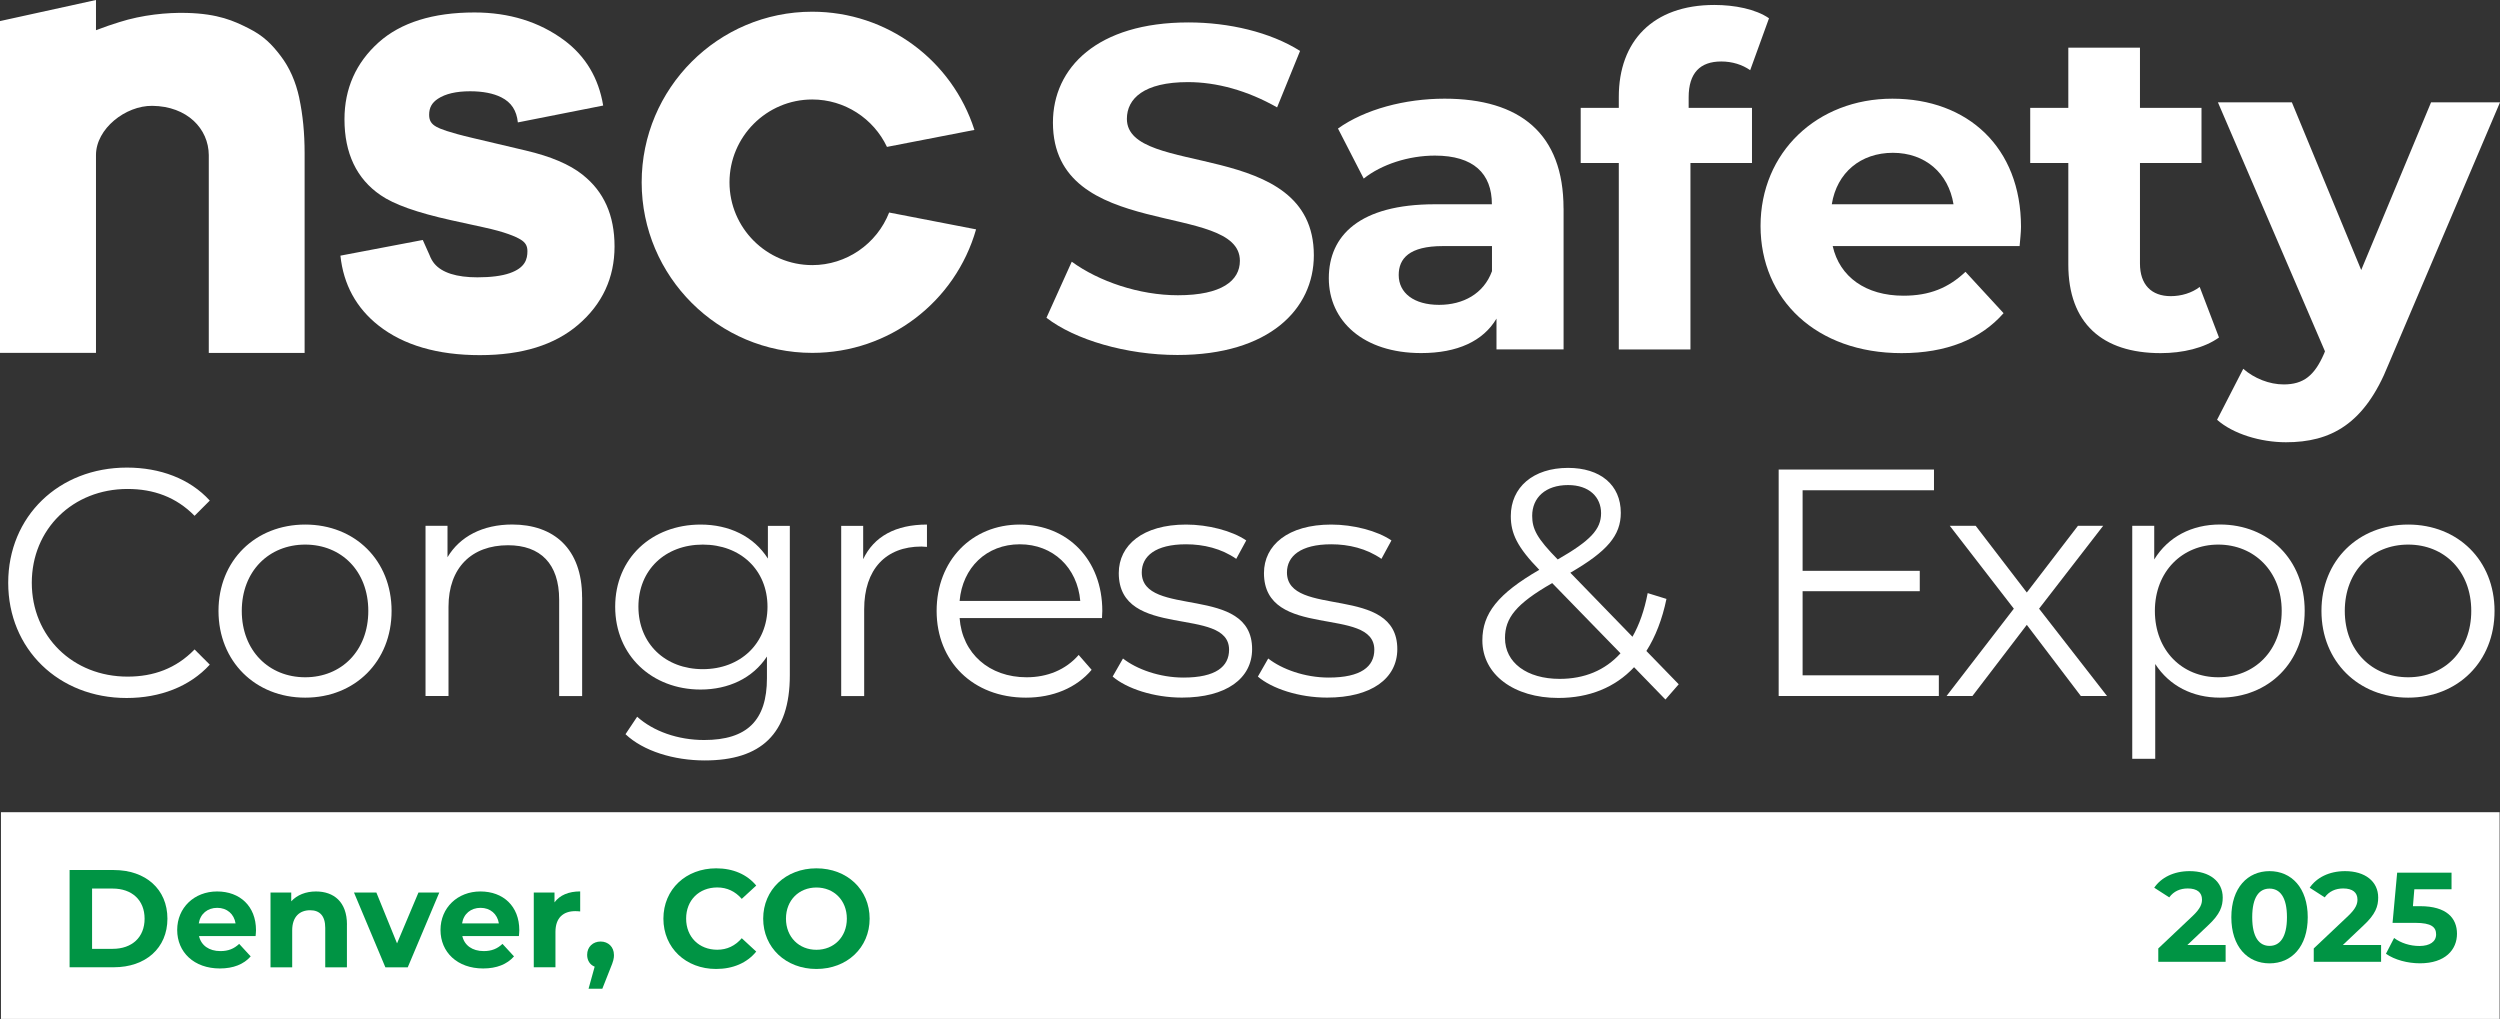
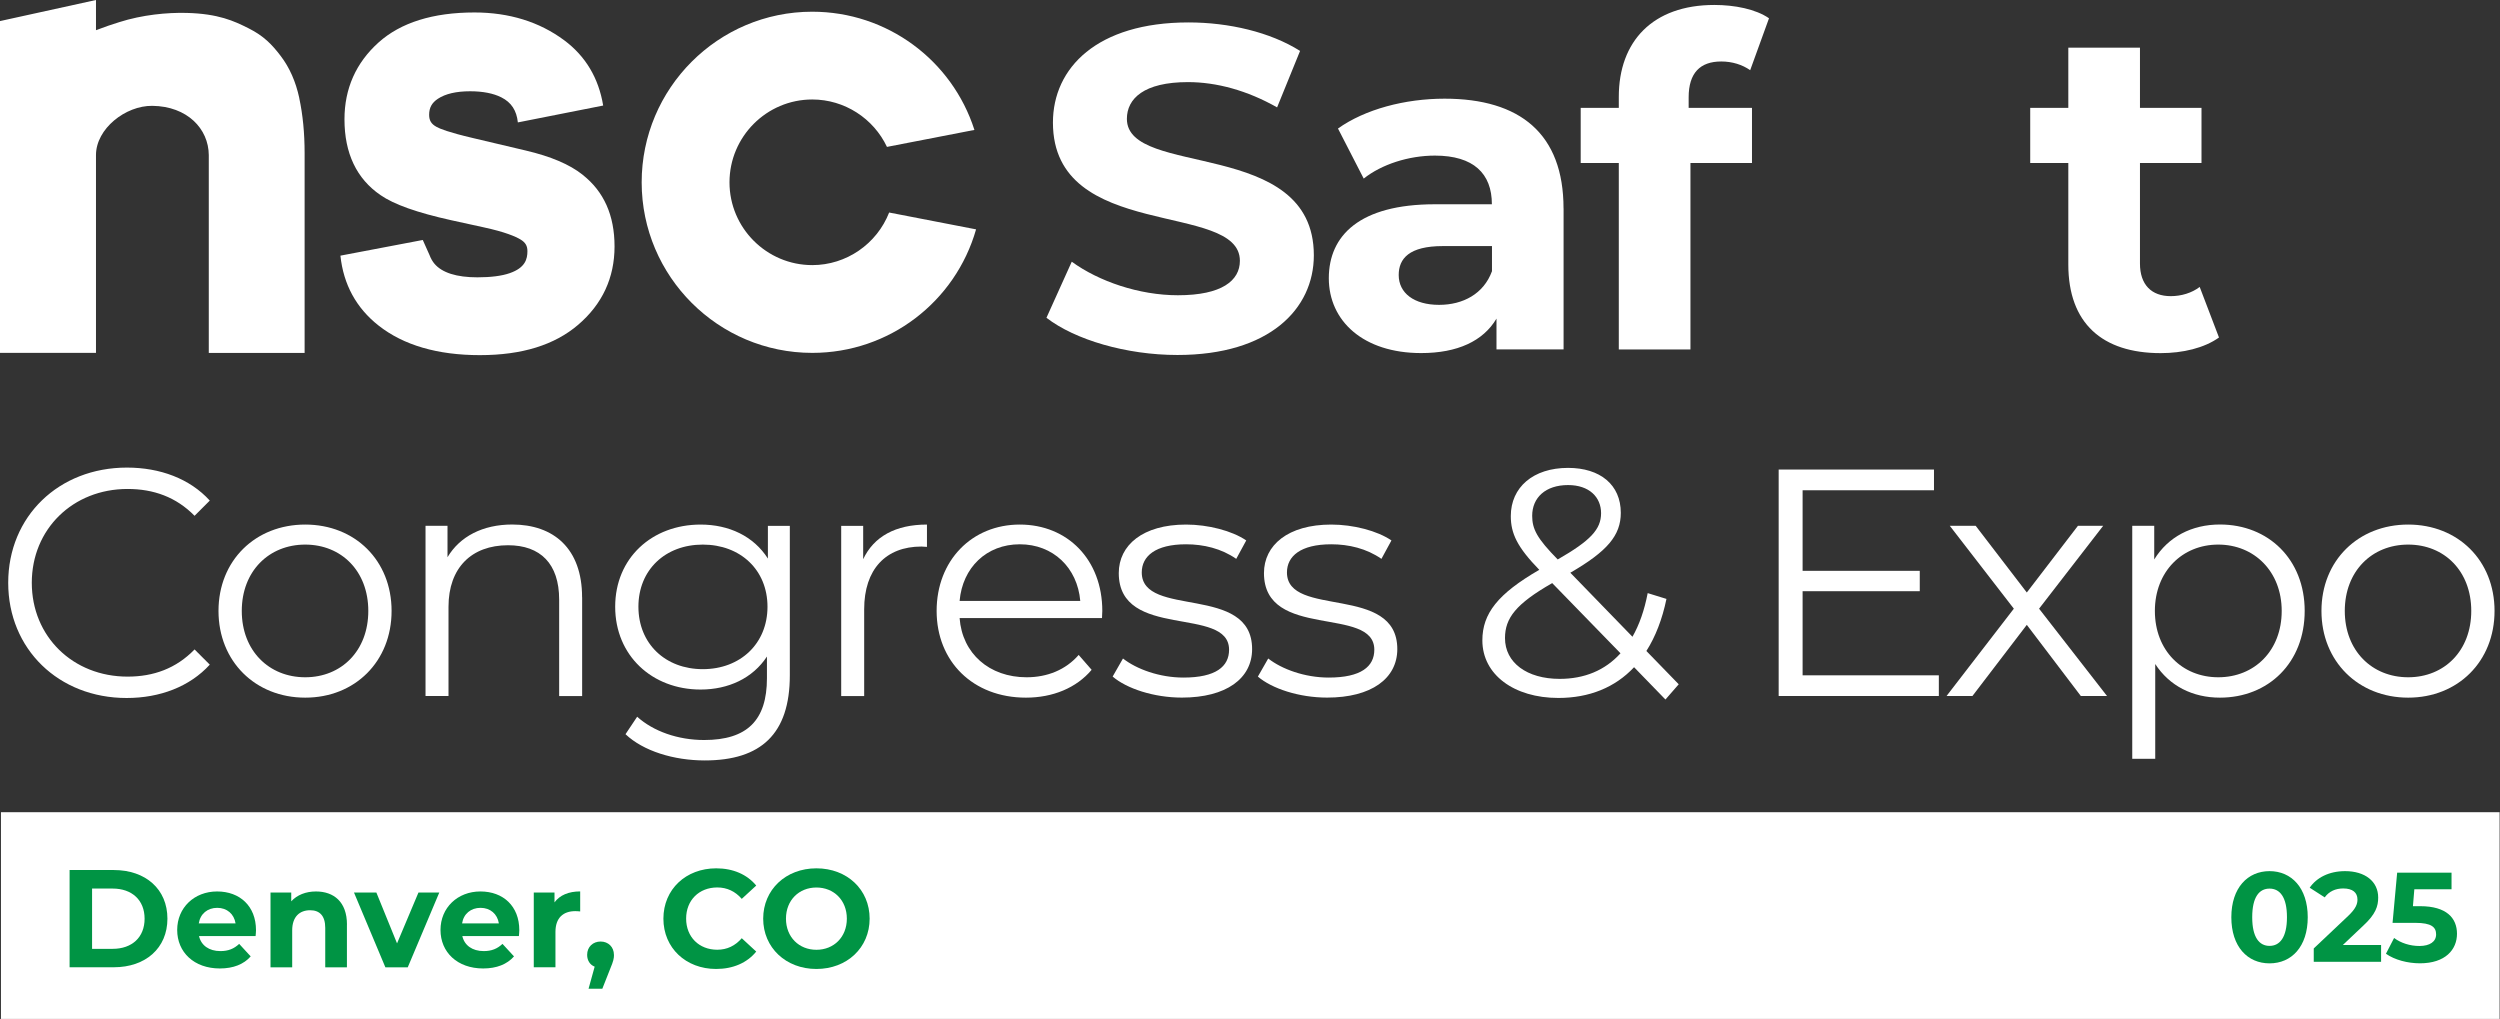
<svg xmlns="http://www.w3.org/2000/svg" id="Layer_1" data-name="Layer 1" viewBox="0 0 499.32 203.51">
  <rect x="0" y="0" width="499.32" height="203.51" fill="#333333" stroke="none" />
  <defs>
    <style>
      .cls-1 {
        fill: #009444;
      }

      .cls-2 {
        fill: #fff;
      }
    </style>
  </defs>
  <path class="cls-2" d="m209.01,63.46l5.05-11.19c5.41,3.94,13.49,6.7,21.19,6.7,8.81,0,12.39-2.94,12.39-6.88,0-12.02-37.34-3.76-37.34-27.61,0-10.92,8.81-20,27.07-20,8.07,0,16.33,1.93,22.29,5.69l-4.59,11.28c-5.96-3.39-12.11-5.05-17.8-5.05-8.81,0-12.2,3.3-12.2,7.34,0,11.84,37.34,3.67,37.34,27.25,0,10.73-8.9,19.91-27.25,19.91-10.18,0-20.46-3.03-26.15-7.43" />
  <path class="cls-2" d="m297.99,54.2v-5.05h-9.82c-6.7,0-8.81,2.48-8.81,5.78,0,3.58,3.03,5.96,8.07,5.96,4.77,0,8.9-2.2,10.55-6.7m14.31-12.57v28.17h-13.4v-6.15c-2.66,4.49-7.8,6.88-15.05,6.88-11.56,0-18.44-6.42-18.44-14.95s6.15-14.77,21.19-14.77h11.38c0-6.15-3.67-9.72-11.38-9.72-5.23,0-10.64,1.74-14.22,4.59l-5.14-10c5.41-3.85,13.39-5.96,21.29-5.96,15.05,0,23.76,6.97,23.76,21.93" />
  <path class="cls-2" d="m337.26,21.54h12.66v11.01h-12.29v37.25h-14.31v-37.25h-7.61v-11.01h7.61v-2.2c0-11.1,6.79-18.35,19.08-18.35,4.04,0,8.26.82,10.92,2.66l-3.76,10.37c-1.56-1.1-3.58-1.74-5.78-1.74-4.22,0-6.51,2.29-6.51,7.16v2.11Z" />
-   <path class="cls-2" d="m365.86,40.8h24.31c-1.01-6.24-5.69-10.28-12.11-10.28s-11.19,3.95-12.2,10.28m37.52,8.35h-37.34c1.38,6.15,6.61,9.91,14.13,9.91,5.23,0,8.99-1.56,12.39-4.77l7.61,8.26c-4.59,5.23-11.47,7.98-20.37,7.98-17.06,0-28.17-10.73-28.17-25.41s11.28-25.41,26.33-25.41,25.69,9.73,25.69,25.6c0,1.1-.18,2.66-.28,3.85" />
  <path class="cls-2" d="m443.19,67.41c-2.94,2.11-7.25,3.12-11.65,3.12-11.65,0-18.44-5.96-18.44-17.71v-20.27h-7.61v-11.01h7.61v-12.02h14.31v12.02h12.29v11.01h-12.29v20.09c0,4.22,2.29,6.51,6.15,6.51,2.11,0,4.22-.64,5.78-1.84l3.85,10.09Z" />
-   <path class="cls-2" d="m499.32,20.44l-22.29,52.39c-4.77,11.93-11.56,15.5-20.46,15.5-5.05,0-10.55-1.65-13.76-4.49l5.23-10.18c2.2,1.93,5.23,3.12,8.07,3.12,3.95,0,6.15-1.74,8.07-6.15l.18-.46-21.38-49.73h14.77l13.85,33.49,13.95-33.49h13.76Z" />
  <rect class="cls-2" x=".19" y="162.22" width="499.05" height="41.29" />
  <path class="cls-2" d="m177.59,42.44c-2.45,6.26-8.53,10.51-15.35,10.51h0c-9.12,0-16.54-7.42-16.54-16.53,0-9.12,7.41-16.55,16.53-16.55h0c6.45,0,12.23,3.78,14.92,9.47l17.47-3.39c-4.46-13.92-17.42-23.61-32.39-23.61h-.02c-18.78,0-34.06,15.3-34.05,34.09.01,18.78,15.29,34.05,34.07,34.05h.02c15.34,0,28.57-10.2,32.7-24.67l-17.35-3.36Z" />
  <path class="cls-2" d="m116.37,34.9c-2.63-2.08-6.36-3.66-11.38-4.84l-10.5-2.48c-4.96-1.16-6.66-1.88-7.27-2.22-1.08-.58-1.51-1.29-1.51-2.43,0-1.42.54-2.4,1.75-3.2,1.51-1,3.67-1.5,6.43-1.5,2.53,0,4.64.41,6.23,1.21,2.01,1.01,3.06,2.62,3.31,5.01l17.04-3.37c-.91-5.49-3.52-9.87-7.8-13.05-4.95-3.67-10.98-5.54-17.91-5.54-8.28,0-14.73,2.02-19.16,6-4.51,4.06-6.8,9.21-6.8,15.34,0,6.78,2.42,11.87,7.2,15.14,2.7,1.87,7.3,3.5,14.06,5l6.48,1.42c4.34.93,6.46,1.86,7.45,2.46.96.59,1.35,1.26,1.35,2.31,0,1.57-.42,3.32-3.54,4.4-1.58.55-3.76.83-6.45.83-4.17,0-7.07-.92-8.59-2.73-.36-.43-.71-1.01-.98-1.73l-1.34-3-16.45,3.13c.61,5.76,3.16,10.45,7.62,13.96,4.97,3.92,11.78,5.91,20.23,5.91s14.93-2.04,19.63-6.06c4.82-4.12,7.27-9.39,7.27-15.64s-2.14-10.98-6.36-14.31" />
  <path class="cls-2" d="m59.78,19.6c-.71-3.3-1.95-6.1-3.7-8.4-1.75-2.3-3.39-4.02-6.44-5.55-2.9-1.46-6.02-2.91-12.37-3.07-3.91-.1-8.86.38-13.44,1.84-1.59.51-2.67.85-4.66,1.61V0L0,4.21v66.27h19.17s0-39.51,0-39.51c.01-5.27,5.9-9.89,11.25-9.83,6.97.08,11.24,4.57,11.28,9.83v39.52h19.14V30.58c0-4.01-.36-7.67-1.07-10.98" />
  <path class="cls-2" d="m1.64,116.4c0-13.25,10.08-23.01,23.72-23.01,6.59,0,12.54,2.2,16.54,6.59l-3.04,3.04c-3.68-3.75-8.21-5.36-13.38-5.36-10.92,0-19.13,8.01-19.13,18.74s8.21,18.74,19.13,18.74c5.17,0,9.69-1.62,13.38-5.43l3.04,3.04c-4.01,4.39-9.95,6.66-16.61,6.66-13.57,0-23.65-9.76-23.65-23.01" />
  <path class="cls-2" d="m73.56,122.02c0-7.95-5.36-13.25-12.6-13.25s-12.67,5.3-12.67,13.25,5.43,13.25,12.67,13.25,12.6-5.3,12.6-13.25m-29.92,0c0-10.08,7.37-17.25,17.32-17.25s17.25,7.17,17.25,17.25-7.3,17.32-17.25,17.32-17.32-7.24-17.32-17.32" />
  <path class="cls-2" d="m116.27,119.31v19.71h-4.59v-19.26c0-7.17-3.75-10.86-10.21-10.86-7.3,0-11.89,4.52-11.89,12.28v17.83h-4.59v-33.99h4.39v6.27c2.46-4.14,7.04-6.53,12.92-6.53,8.27,0,13.96,4.78,13.96,14.54" />
  <path class="cls-2" d="m153.29,121.18c0-7.37-5.43-12.41-12.92-12.41s-12.86,5.04-12.86,12.41,5.36,12.47,12.86,12.47,12.92-5.11,12.92-12.47m4.46-16.16v29.86c0,11.7-5.75,17-16.99,17-6.2,0-12.28-1.88-15.83-5.24l2.33-3.49c3.23,2.91,8.14,4.65,13.38,4.65,8.59,0,12.54-3.94,12.54-12.34v-4.33c-2.84,4.33-7.69,6.59-13.25,6.59-9.69,0-17.06-6.79-17.06-16.54s7.37-16.41,17.06-16.41c5.69,0,10.6,2.33,13.44,6.79v-6.53h4.39Z" />
  <path class="cls-2" d="m185.14,104.77v4.46c-.39,0-.78-.07-1.1-.07-7.11,0-11.44,4.52-11.44,12.54v17.32h-4.59v-33.99h4.39v6.66c2.13-4.52,6.46-6.92,12.73-6.92" />
  <path class="cls-2" d="m191.66,120.02h24.1c-.58-6.65-5.43-11.31-12.08-11.31s-11.44,4.65-12.02,11.31m28.43,3.42h-28.43c.52,7.11,5.95,11.83,13.38,11.83,4.14,0,7.82-1.49,10.4-4.46l2.59,2.97c-3.04,3.62-7.76,5.56-13.12,5.56-10.6,0-17.84-7.24-17.84-17.32s7.04-17.25,16.61-17.25,16.48,7.04,16.48,17.25c0,.39-.06.9-.06,1.42" />
  <path class="cls-2" d="m222.22,135.14l2.07-3.62c2.71,2.13,7.3,3.81,12.08,3.81,6.46,0,9.11-2.2,9.11-5.56,0-8.85-22.03-1.87-22.03-15.31,0-5.56,4.78-9.69,13.44-9.69,4.39,0,9.18,1.23,12.02,3.17l-2,3.68c-2.97-2.07-6.53-2.91-10.02-2.91-6.14,0-8.85,2.39-8.85,5.62,0,9.18,22.04,2.26,22.04,15.31,0,5.88-5.17,9.69-14.02,9.69-5.62,0-11.05-1.81-13.83-4.2" />
  <path class="cls-2" d="m251.23,135.14l2.07-3.62c2.71,2.13,7.3,3.81,12.08,3.81,6.46,0,9.11-2.2,9.11-5.56,0-8.85-22.04-1.87-22.04-15.31,0-5.56,4.78-9.69,13.44-9.69,4.39,0,9.18,1.23,12.02,3.17l-2,3.68c-2.97-2.07-6.53-2.91-10.02-2.91-6.14,0-8.85,2.39-8.85,5.62,0,9.18,22.04,2.26,22.04,15.31,0,5.88-5.17,9.69-14.02,9.69-5.62,0-11.05-1.81-13.83-4.2" />
  <path class="cls-2" d="m306.02,103.02c0,2.65.97,4.52,5.1,8.72,6.53-3.75,8.66-6.01,8.66-9.24s-2.39-5.62-6.59-5.62c-4.52,0-7.17,2.52-7.17,6.14m17.64,27.46l-13.64-14.02c-7.24,4.14-9.43,6.98-9.43,10.99,0,4.91,4.39,8.14,10.92,8.14,4.91,0,9.05-1.68,12.15-5.11m8.98,9.24l-6.27-6.46c-3.81,4.07-8.98,6.14-15.12,6.14-8.85,0-15.18-4.65-15.18-11.5,0-5.36,3.1-9.31,11.37-14.09-4.39-4.52-5.69-7.24-5.69-10.73,0-5.75,4.46-9.63,11.44-9.63,6.4,0,10.53,3.36,10.53,8.98,0,4.52-2.71,7.69-10.08,11.96l12.41,12.79c1.36-2.39,2.39-5.3,3.04-8.72l3.75,1.16c-.84,4.07-2.2,7.56-4.01,10.4l6.46,6.65-2.65,3.04Z" />
  <polygon class="cls-2" points="387.24 134.88 387.24 139.01 355.25 139.01 355.25 93.78 386.27 93.78 386.27 97.92 360.03 97.92 360.03 114.01 383.43 114.01 383.43 118.08 360.03 118.08 360.03 134.88 387.24 134.88" />
  <polygon class="cls-2" points="415.6 139.01 404.81 124.8 393.95 139.01 388.78 139.01 402.22 121.57 389.43 105.02 394.6 105.02 404.81 118.34 415.02 105.02 420.06 105.02 407.26 121.57 420.83 139.01 415.6 139.01" />
  <path class="cls-2" d="m455.72,122.02c0-7.88-5.49-13.25-12.67-13.25s-12.66,5.36-12.66,13.25,5.43,13.25,12.66,13.25,12.67-5.3,12.67-13.25m4.59,0c0,10.34-7.24,17.32-16.93,17.32-5.43,0-10.08-2.33-12.92-6.72v18.93h-4.59v-46.53h4.39v6.72c2.78-4.52,7.5-6.98,13.12-6.98,9.69,0,16.93,6.98,16.93,17.25" />
  <path class="cls-2" d="m493.58,122.02c0-7.95-5.36-13.25-12.6-13.25s-12.66,5.3-12.66,13.25,5.43,13.25,12.66,13.25,12.6-5.3,12.6-13.25m-29.92,0c0-10.08,7.37-17.25,17.32-17.25s17.25,7.17,17.25,17.25-7.3,17.32-17.25,17.32-17.32-7.24-17.32-17.32" />
-   <path class="cls-1" d="m444.52,188.74v3.36h-13.45v-2.67l6.87-6.49c1.58-1.5,1.86-2.42,1.86-3.28,0-1.4-.97-2.21-2.85-2.21-1.53,0-2.82.58-3.69,1.78l-3-1.93c1.37-2.01,3.87-3.31,7.07-3.31,3.97,0,6.61,2.04,6.61,5.27,0,1.73-.48,3.31-2.98,5.62l-4.09,3.87h7.66Z" />
  <path class="cls-1" d="m456.77,183.2c0-4.04-1.42-5.72-3.48-5.72s-3.46,1.68-3.46,5.72,1.42,5.72,3.46,5.72,3.48-1.68,3.48-5.72m-11.11,0c0-5.88,3.26-9.21,7.63-9.21s7.63,3.33,7.63,9.21-3.23,9.21-7.63,9.21-7.63-3.33-7.63-9.21" />
  <path class="cls-1" d="m475.57,188.74v3.36h-13.45v-2.67l6.87-6.49c1.58-1.5,1.86-2.42,1.86-3.28,0-1.4-.97-2.21-2.85-2.21-1.53,0-2.82.58-3.69,1.78l-3-1.93c1.37-2.01,3.87-3.31,7.07-3.31,3.97,0,6.61,2.04,6.61,5.27,0,1.73-.48,3.31-2.98,5.62l-4.09,3.87h7.66Z" />
  <path class="cls-1" d="m490.73,186.5c0,3.15-2.31,5.9-7.4,5.9-2.47,0-5.06-.69-6.79-1.91l1.63-3.15c1.35,1.02,3.2,1.6,5.06,1.6,2.06,0,3.33-.86,3.33-2.31s-.92-2.31-4.15-2.31h-4.55l.92-10.02h10.86v3.31h-7.43l-.28,3.38h1.45c5.26,0,7.35,2.37,7.35,5.52" />
  <path class="cls-1" d="m22.5,189.51c3.86,0,6.38-2.3,6.38-6.02s-2.53-6.02-6.38-6.02h-4.11v12.05h4.11Zm-8.6-15.74h8.83c6.36,0,10.71,3.83,10.71,9.71s-4.36,9.71-10.71,9.71h-8.83v-19.43Z" />
  <path class="cls-1" d="m39.7,184.43h7.35c-.3-1.89-1.72-3.11-3.66-3.11s-3.39,1.19-3.69,3.11m11.35,2.53h-11.3c.42,1.86,2,3,4.27,3,1.58,0,2.72-.47,3.75-1.44l2.3,2.5c-1.39,1.58-3.47,2.41-6.16,2.41-5.16,0-8.52-3.25-8.52-7.69s3.41-7.69,7.97-7.69,7.77,2.94,7.77,7.74c0,.33-.05.8-.08,1.17" />
  <path class="cls-1" d="m69.29,184.65v8.55h-4.33v-7.88c0-2.41-1.11-3.52-3.02-3.52-2.08,0-3.58,1.28-3.58,4.02v7.38h-4.33v-14.93h4.14v1.75c1.17-1.28,2.91-1.97,4.94-1.97,3.53,0,6.19,2.05,6.19,6.61" />
  <polygon class="cls-1" points="87.74 178.26 81.44 193.2 76.97 193.2 70.7 178.26 75.17 178.26 79.3 188.42 83.58 178.26 87.74 178.26" />
  <path class="cls-1" d="m92.29,184.43h7.35c-.3-1.89-1.72-3.11-3.66-3.11s-3.39,1.19-3.69,3.11m11.35,2.53h-11.3c.42,1.86,2,3,4.27,3,1.58,0,2.72-.47,3.75-1.44l2.3,2.5c-1.39,1.58-3.47,2.41-6.16,2.41-5.16,0-8.52-3.25-8.52-7.69s3.41-7.69,7.97-7.69,7.77,2.94,7.77,7.74c0,.33-.05.8-.08,1.17" />
  <path class="cls-1" d="m115.88,178.04v4c-.36-.03-.64-.06-.97-.06-2.39,0-3.97,1.3-3.97,4.16v7.05h-4.33v-14.93h4.14v1.97c1.05-1.44,2.83-2.19,5.13-2.19" />
  <path class="cls-1" d="m122.63,190.7c0,.72-.11,1.25-.75,2.78l-1.58,4h-2.75l1.22-4.41c-.92-.36-1.5-1.22-1.5-2.36,0-1.61,1.17-2.66,2.69-2.66s2.66,1.08,2.66,2.66" />
  <path class="cls-1" d="m132.5,183.48c0-5.86,4.5-10.05,10.55-10.05,3.36,0,6.16,1.22,7.99,3.44l-2.89,2.66c-1.3-1.5-2.94-2.28-4.89-2.28-3.64,0-6.22,2.55-6.22,6.22s2.58,6.22,6.22,6.22c1.94,0,3.58-.78,4.89-2.3l2.89,2.67c-1.83,2.25-4.63,3.47-8.02,3.47-6.02,0-10.52-4.19-10.52-10.05" />
  <path class="cls-1" d="m169.14,183.48c0-3.69-2.61-6.22-6.08-6.22s-6.08,2.53-6.08,6.22,2.61,6.22,6.08,6.22,6.08-2.53,6.08-6.22m-16.71,0c0-5.77,4.5-10.05,10.63-10.05s10.63,4.25,10.63,10.05-4.52,10.05-10.63,10.05-10.63-4.27-10.63-10.05" />
</svg>